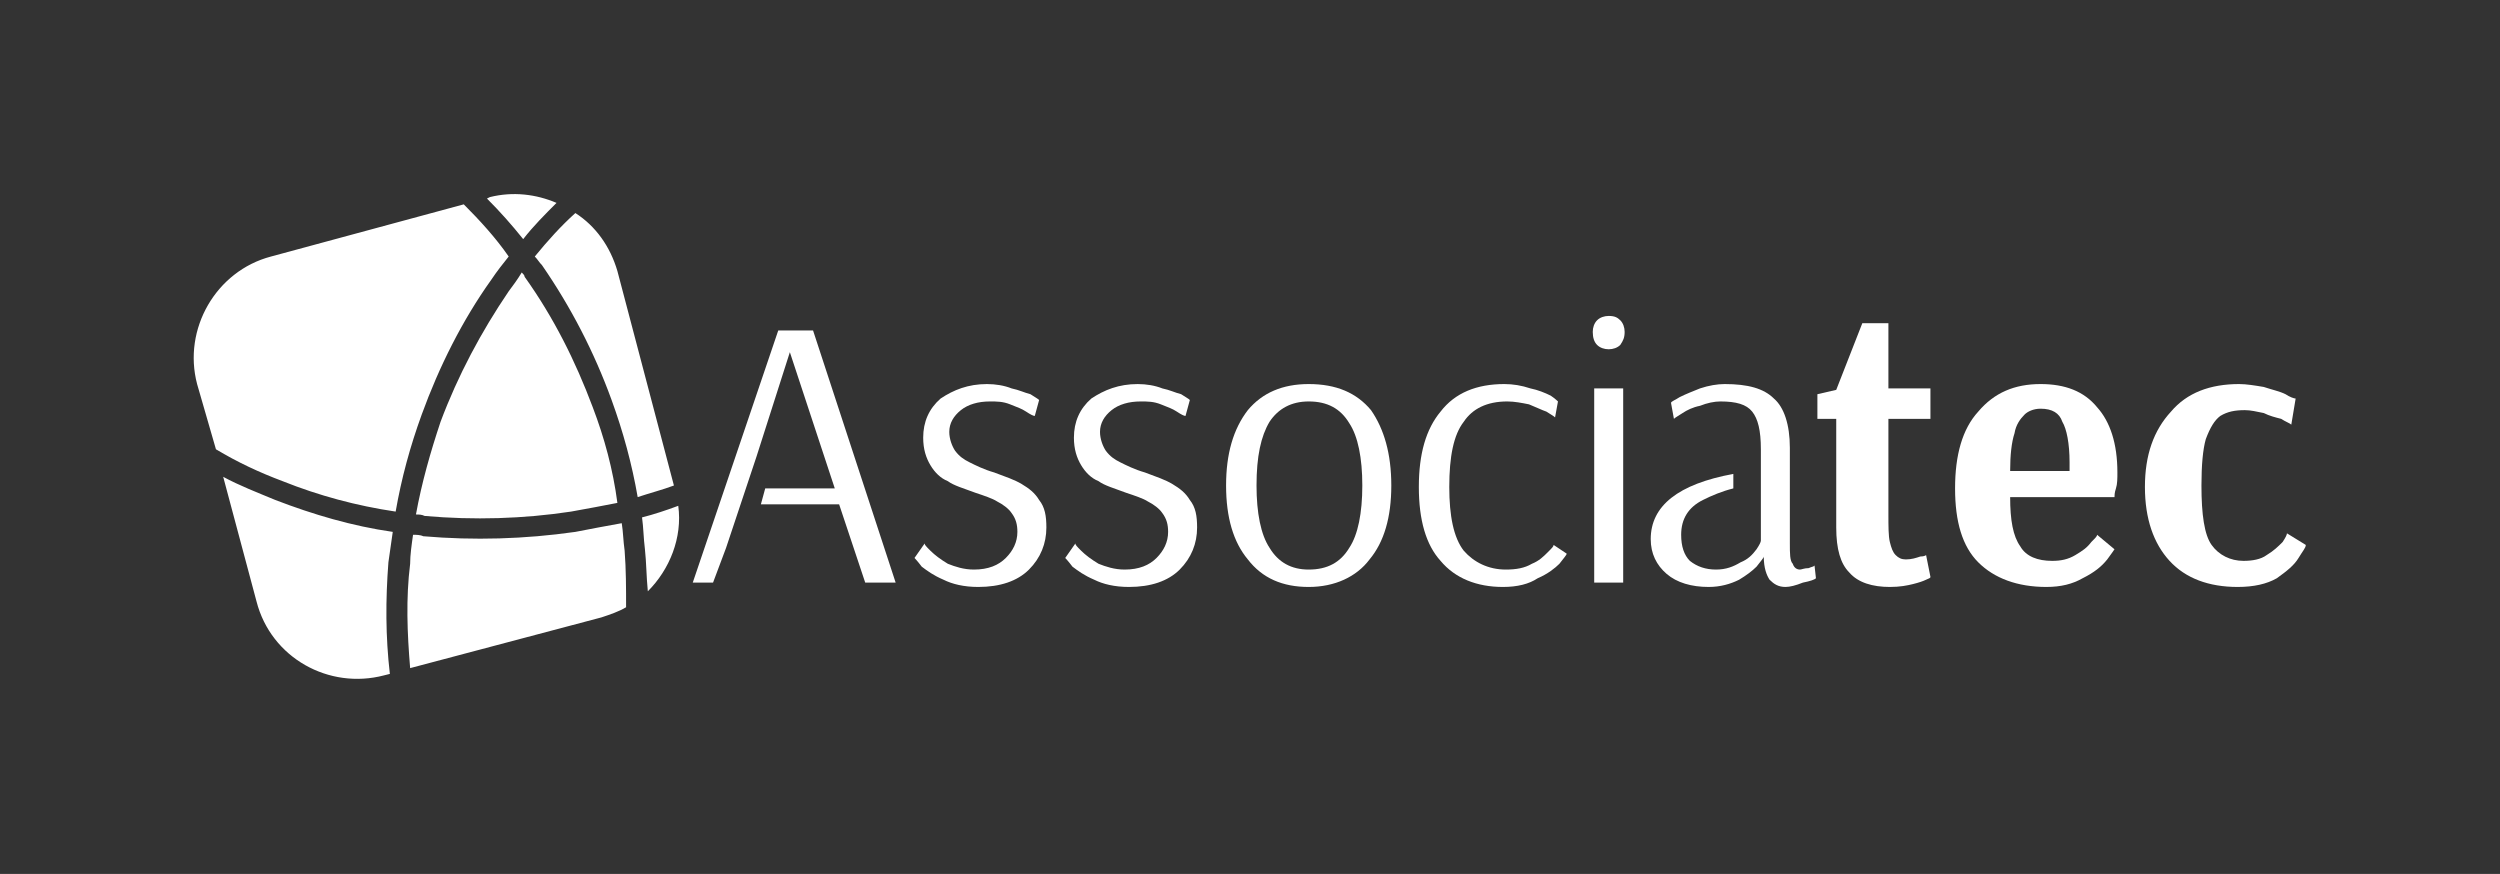
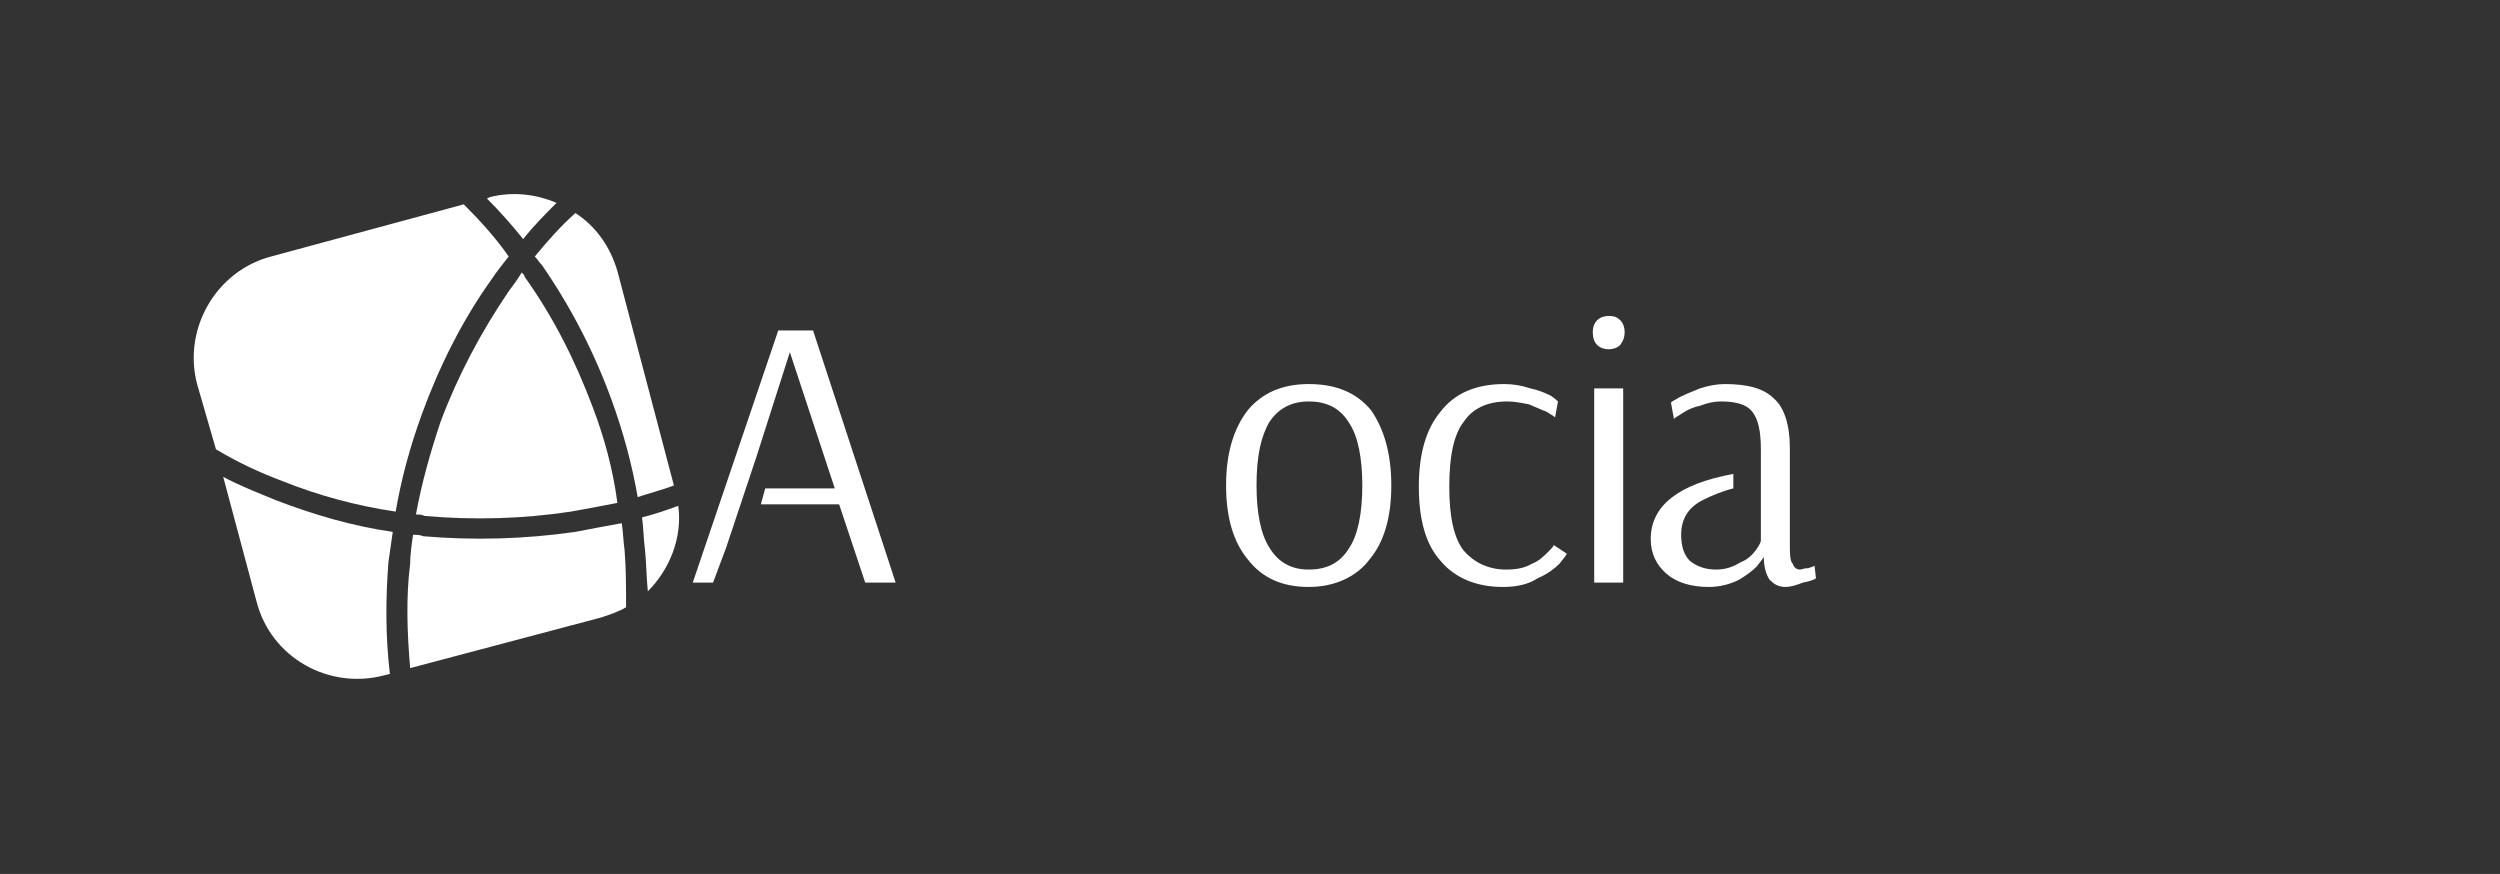
<svg xmlns="http://www.w3.org/2000/svg" xml:space="preserve" width="1725px" height="603px" version="1.1" style="shape-rendering:geometricPrecision; text-rendering:geometricPrecision; image-rendering:optimizeQuality; fill-rule:evenodd; clip-rule:evenodd" viewBox="0 0 1725 603">
  <rect x="0" y="0" width="1725" height="603" fill="#333333" stroke="none" />
  <defs>
    <style type="text/css">
   
    .fil0 {fill:none}
    .fil1 {fill:white}
    .fil2 {fill:white;fill-rule:nonzero}
   
  </style>
  </defs>
  <g id="Camada_x0020_1">
    <g id="_2117395223920">
      <rect class="fil0" width="1725" height="603" />
      <path class="fil1" d="M187 177l133 -36c11,11 22,23 31,36 -4,5 -8,10 -12,16 -20,28 -36,60 -48,93 -8,22 -14,44 -18,67 -27,-4 -53,-11 -78,-21 -16,-6 -31,-13 -46,-22l-13 -45c-10,-38 13,-78 51,-88zm149 -40l2 -1c16,-4 32,-2 46,4 -8,8 -16,16 -23,25 -8,-10 -16,-19 -25,-28zm61 10c14,9 24,23 29,40l39 148c-8,3 -16,5 -25,8 -4,-23 -10,-45 -18,-67 -12,-33 -28,-64 -48,-93 -2,-2 -3,-4 -5,-6 9,-11 18,-21 28,-30zm71 202c3,22 -6,44 -21,59 -1,-10 -1,-20 -2,-29 -1,-8 -1,-15 -2,-22 8,-2 17,-5 25,-8zm-36 70c-5,3 -11,5 -17,7l-132 35c-2,-24 -3,-48 0,-72 0,-6 1,-13 2,-20 2,0 5,0 7,1 35,3 70,2 105,-3 10,-2 21,-4 32,-6 1,6 1,12 2,19 1,13 1,26 1,39zm-163 46l-4 1c-38,10 -78,-12 -88,-51l-23 -86c11,6 24,11 36,16 26,10 53,18 81,22 -1,7 -2,14 -3,21 -2,26 -2,51 1,77zm91 -277c-3,5 -6,9 -9,13 -19,28 -35,58 -47,90 -7,21 -13,42 -17,64 2,0 4,0 6,1 34,3 68,2 101,-3 11,-2 22,-4 32,-6 -3,-23 -9,-45 -17,-66 -12,-32 -27,-62 -47,-90 0,-1 -1,-2 -2,-3z" />
      <path class="fil2" d="M1179 405c-12,0 -22,-3 -29,-9 -7,-6 -11,-14 -11,-24 0,-23 19,-38 57,-45l0 10c-8,2 -15,5 -21,8 -10,5 -15,13 -15,24 0,8 2,14 6,18 5,4 11,6 18,6 7,0 12,-2 17,-5 5,-2 8,-5 11,-9 2,-3 3,-5 3,-6l0 -36 0 -3 0 -10 0 -6 0 -8c0,-13 -2,-21 -6,-26 -4,-5 -11,-7 -22,-7 -4,0 -9,1 -14,3 -5,1 -9,3 -12,5 -3,2 -5,3 -6,4l-2 -11c0,-1 3,-2 6,-4 4,-2 9,-4 14,-6 6,-2 12,-3 17,-3 16,0 27,3 34,10 7,6 11,18 11,34l0 66c0,7 0,12 2,14 1,3 3,4 5,4 1,0 3,-1 6,-1 2,-1 4,-1 4,-2l1 9c-1,1 -4,2 -9,3 -5,2 -9,3 -12,3 -5,0 -8,-2 -11,-5 -2,-3 -4,-8 -4,-16l0 0c0,1 -2,3 -5,7 -3,3 -7,6 -12,9 -6,3 -13,5 -21,5z" />
      <path class="fil2" d="M1110 241c-3,0 -6,-1 -8,-3 -2,-2 -3,-5 -3,-9 0,-3 1,-6 3,-8 2,-2 5,-3 8,-3 4,0 6,1 8,3 2,2 3,5 3,8 0,4 -1,6 -3,9 -2,2 -5,3 -8,3zm-10 161l0 -134 20 0 0 134 -20 0z" />
      <path class="fil2" d="M1037 405c-18,0 -33,-6 -43,-18 -10,-11 -15,-28 -15,-51 0,-23 5,-40 15,-52 10,-13 25,-19 44,-19 6,0 12,1 18,3 5,1 10,3 14,5 3,2 5,4 5,4l-2 11c-1,-1 -3,-2 -6,-4 -3,-1 -7,-3 -12,-5 -5,-1 -10,-2 -15,-2 -14,0 -24,5 -30,14 -7,9 -10,24 -10,45 0,20 3,35 10,44 7,8 17,13 29,13 7,0 13,-1 18,-4 5,-2 8,-5 11,-8 3,-3 4,-4 4,-5l9 6c0,1 -2,3 -5,7 -3,3 -8,7 -15,10 -6,4 -14,6 -24,6z" />
      <path class="fil2" d="M903 393c13,0 22,-5 28,-15 6,-9 9,-24 9,-43 0,-19 -3,-34 -9,-43 -6,-10 -15,-15 -28,-15 -12,0 -21,5 -27,14 -6,10 -9,24 -9,44 0,19 3,34 9,43 6,10 15,15 27,15zm0 12c-18,0 -32,-6 -42,-19 -10,-12 -15,-29 -15,-51 0,-22 5,-39 15,-52 10,-12 24,-18 42,-18 19,0 33,6 43,18 9,13 14,30 14,52 0,22 -5,39 -15,51 -9,12 -24,19 -42,19z" />
-       <path class="fil2" d="M779 405c-10,0 -18,-2 -24,-5 -7,-3 -11,-6 -15,-9 -3,-4 -5,-6 -5,-6l7 -10c0,1 1,2 4,5 3,3 7,6 12,9 5,2 11,4 18,4 10,0 17,-3 22,-8 5,-5 8,-11 8,-18 0,-5 -1,-9 -4,-13 -2,-3 -6,-6 -10,-8 -3,-2 -9,-4 -15,-6 -8,-3 -15,-5 -19,-8 -5,-2 -9,-6 -12,-11 -3,-5 -5,-11 -5,-19 0,-11 4,-20 12,-27 9,-6 19,-10 32,-10 6,0 12,1 17,3 5,1 9,3 13,4 3,2 5,3 6,4l-3 11c-1,0 -3,-1 -6,-3 -3,-2 -6,-3 -11,-5 -5,-2 -9,-2 -14,-2 -8,0 -15,2 -20,6 -5,4 -8,9 -8,15 0,5 2,10 4,13 3,4 6,6 10,8 4,2 10,5 17,7 8,3 14,5 19,8 5,3 9,6 12,11 4,5 5,11 5,19 0,11 -4,21 -12,29 -8,8 -20,12 -35,12z" />
-       <path class="fil2" d="M675 405c-10,0 -18,-2 -24,-5 -7,-3 -11,-6 -15,-9 -3,-4 -5,-6 -5,-6l7 -10c0,1 1,2 4,5 3,3 7,6 12,9 5,2 11,4 18,4 10,0 17,-3 22,-8 5,-5 8,-11 8,-18 0,-5 -1,-9 -4,-13 -2,-3 -6,-6 -10,-8 -3,-2 -9,-4 -15,-6 -8,-3 -15,-5 -19,-8 -5,-2 -9,-6 -12,-11 -3,-5 -5,-11 -5,-19 0,-11 4,-20 12,-27 9,-6 19,-10 32,-10 6,0 12,1 17,3 5,1 9,3 13,4 3,2 5,3 6,4l-3 11c-1,0 -3,-1 -6,-3 -3,-2 -6,-3 -11,-5 -5,-2 -9,-2 -14,-2 -8,0 -15,2 -20,6 -5,4 -8,9 -8,15 0,5 2,10 4,13 3,4 6,6 10,8 4,2 10,5 17,7 8,3 14,5 19,8 5,3 9,6 12,11 4,5 5,11 5,19 0,11 -4,21 -12,29 -8,8 -20,12 -35,12z" />
      <polygon class="fil2" points="478,402 537,228 561,228 618,402 597,402 579,348 525,348 528,337 576,337 545,243 522,315 501,378 492,402 " />
-       <path class="fil2" d="M1544 405c-20,0 -36,-6 -47,-18 -11,-12 -17,-29 -17,-51 0,-22 6,-39 18,-52 11,-13 27,-19 47,-19 5,0 11,1 17,2 6,2 11,3 15,5 3,2 6,3 7,3l-3 18c-1,-1 -4,-2 -7,-4 -4,-1 -8,-2 -12,-4 -5,-1 -9,-2 -13,-2 -7,0 -12,1 -17,4 -4,3 -7,8 -10,16 -2,7 -3,18 -3,32 0,20 2,34 7,41 5,7 13,11 22,11 6,0 12,-1 16,-4 5,-3 8,-6 11,-9 2,-3 3,-5 3,-6l13 8c0,2 -2,4 -5,9 -3,5 -8,9 -15,14 -7,4 -16,6 -27,6z" />
-       <path class="fil2" d="M1428 325l0 -6c0,-13 -2,-23 -5,-28 -2,-6 -7,-9 -15,-9 -5,0 -9,2 -11,4 -3,3 -6,7 -7,13 -2,6 -3,15 -3,26l41 0zm-16 80c-20,0 -36,-6 -47,-17 -11,-11 -16,-28 -16,-51 0,-23 5,-41 16,-53 11,-13 25,-19 43,-19 17,0 30,5 39,16 9,10 14,25 14,45 0,4 0,8 -1,11 -1,3 -1,5 -1,6l-72 0c0,16 2,27 7,34 4,7 12,10 22,10 6,0 11,-1 16,-4 5,-3 8,-5 11,-9 3,-3 4,-4 4,-5l12 10c0,0 -2,3 -5,7 -4,5 -9,9 -17,13 -7,4 -15,6 -25,6z" />
-       <path class="fil2" d="M1304 405c-12,0 -22,-3 -28,-10 -6,-6 -9,-16 -9,-31l0 -75 -13 0 0 -17 13 -3 18 -46 18 0 0 45 29 0 0 21 -29 0 0 66c0,8 0,15 1,19 1,4 2,7 4,9 2,2 4,3 7,3 4,0 7,-1 10,-2 3,0 4,-1 4,-1l3 15c0,1 -1,1 -3,2 -2,1 -5,2 -9,3 -4,1 -9,2 -16,2z" />
    </g>
  </g>
</svg>